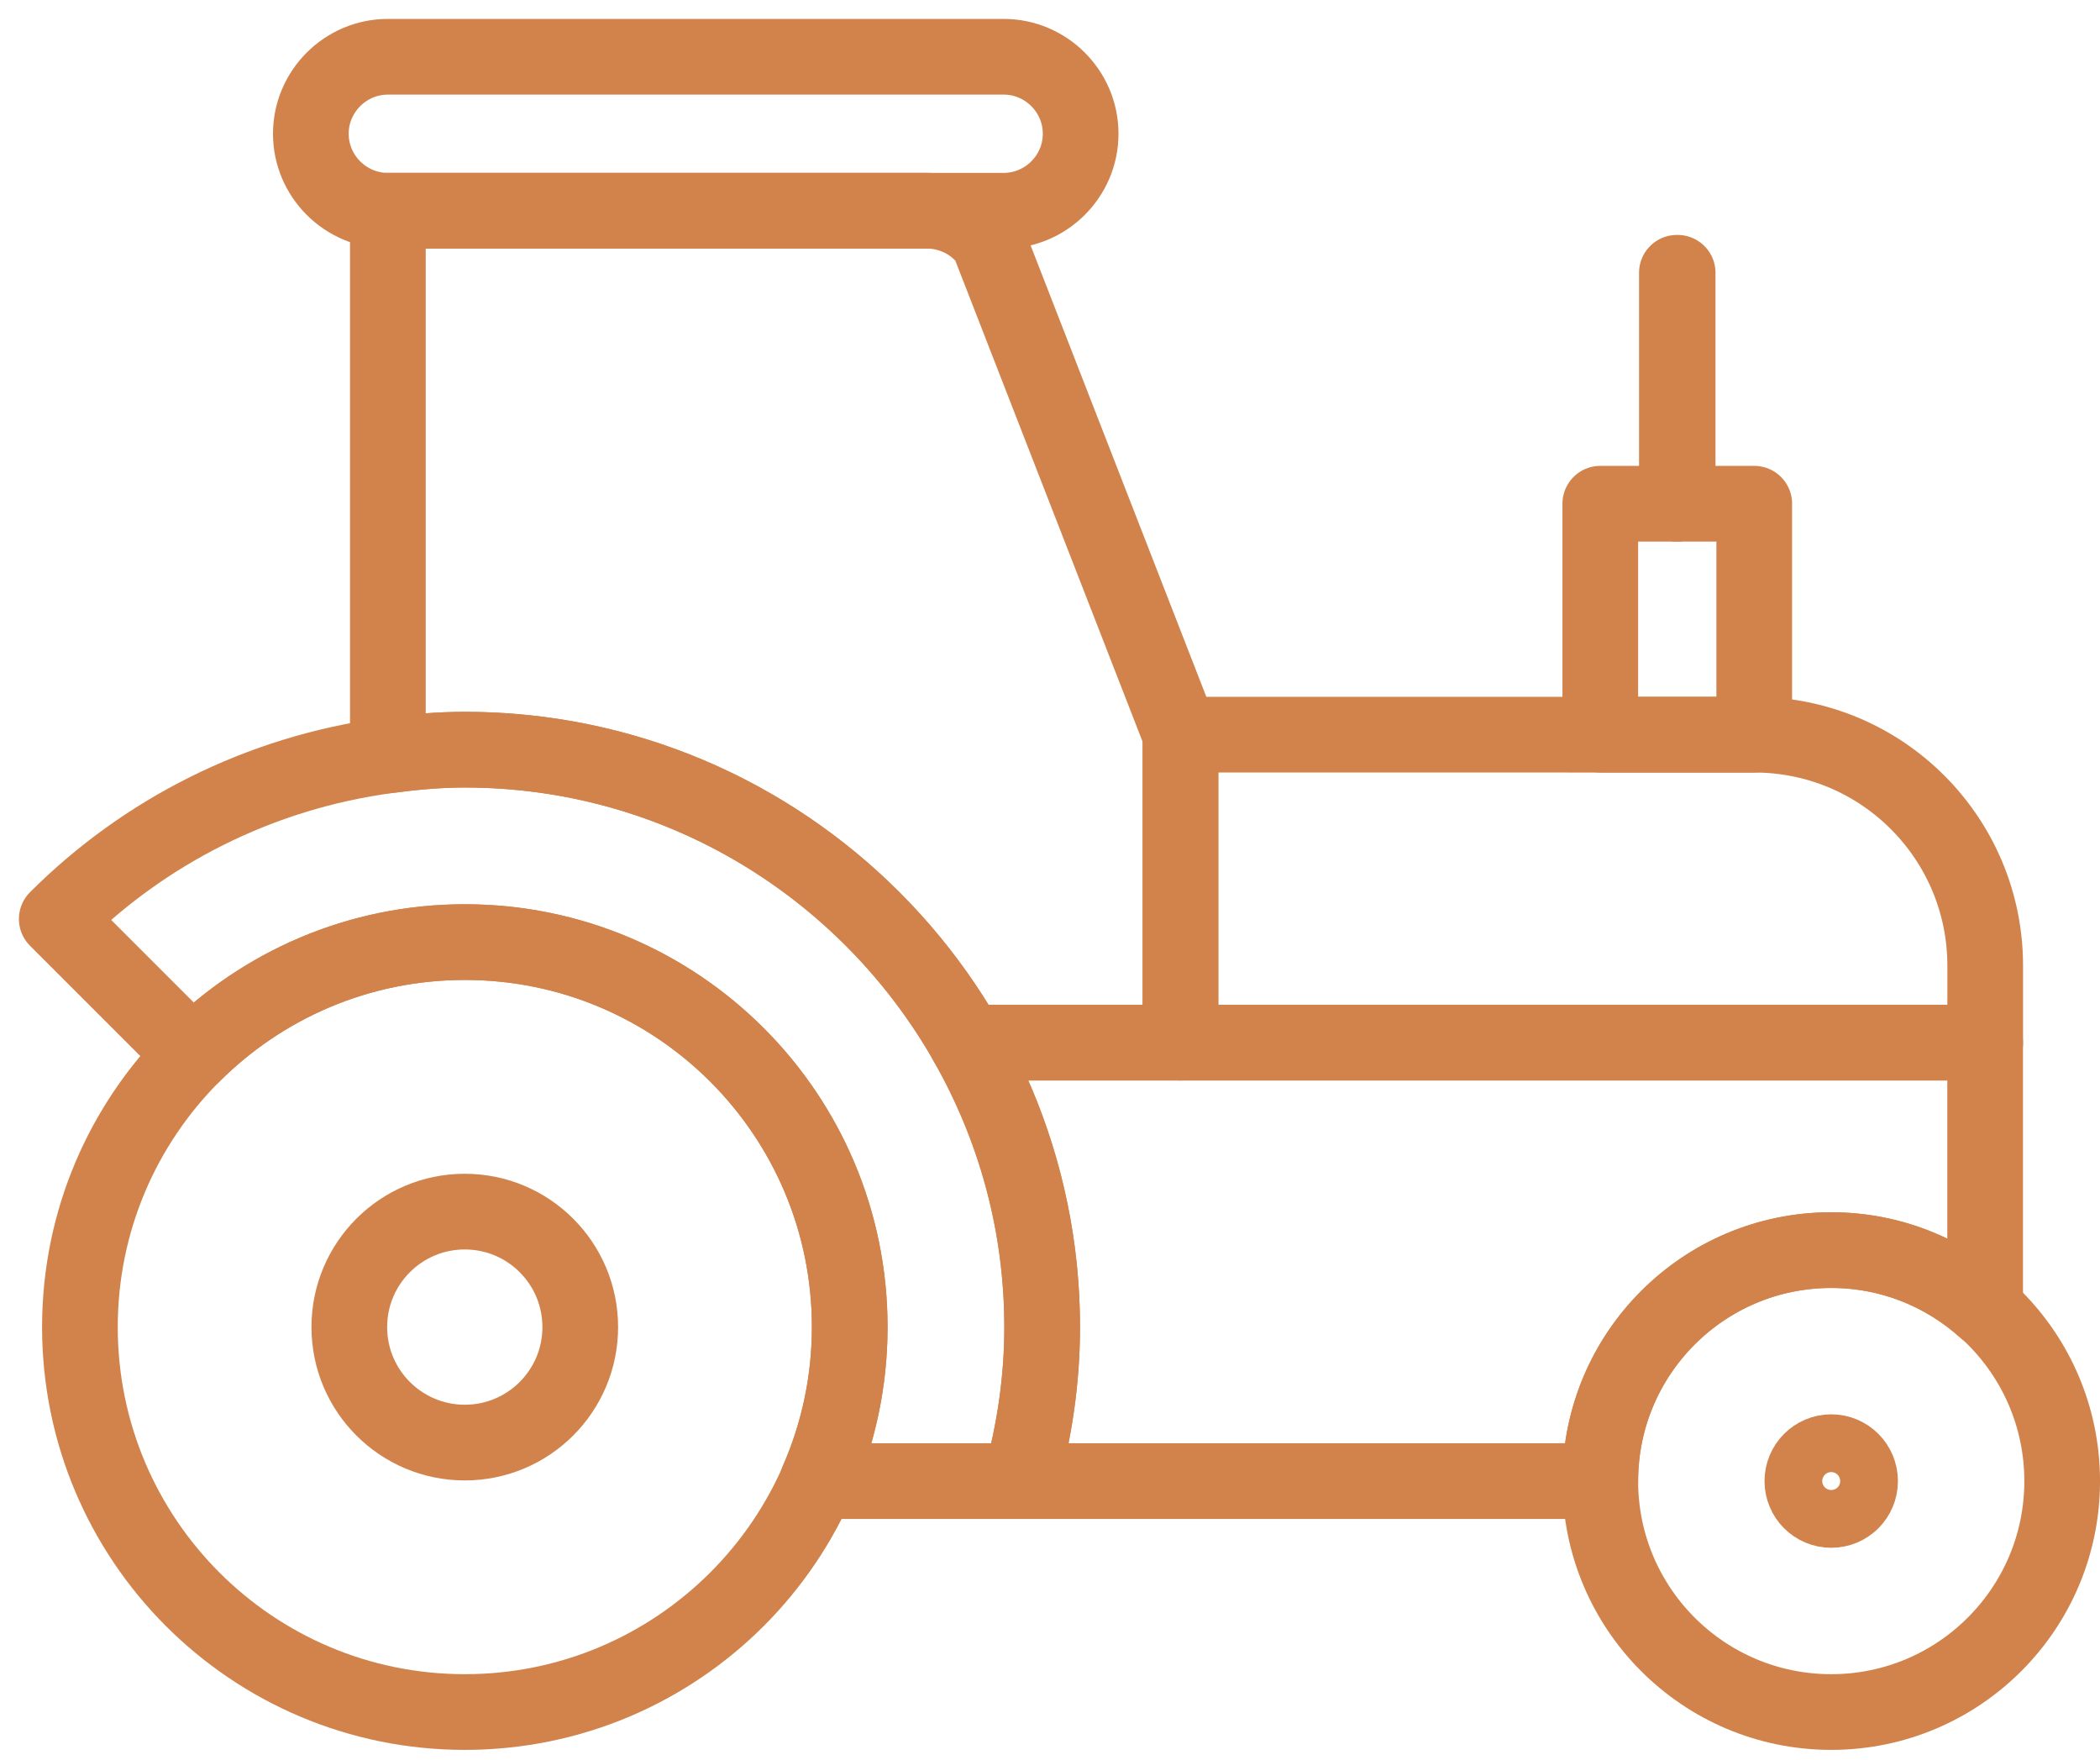
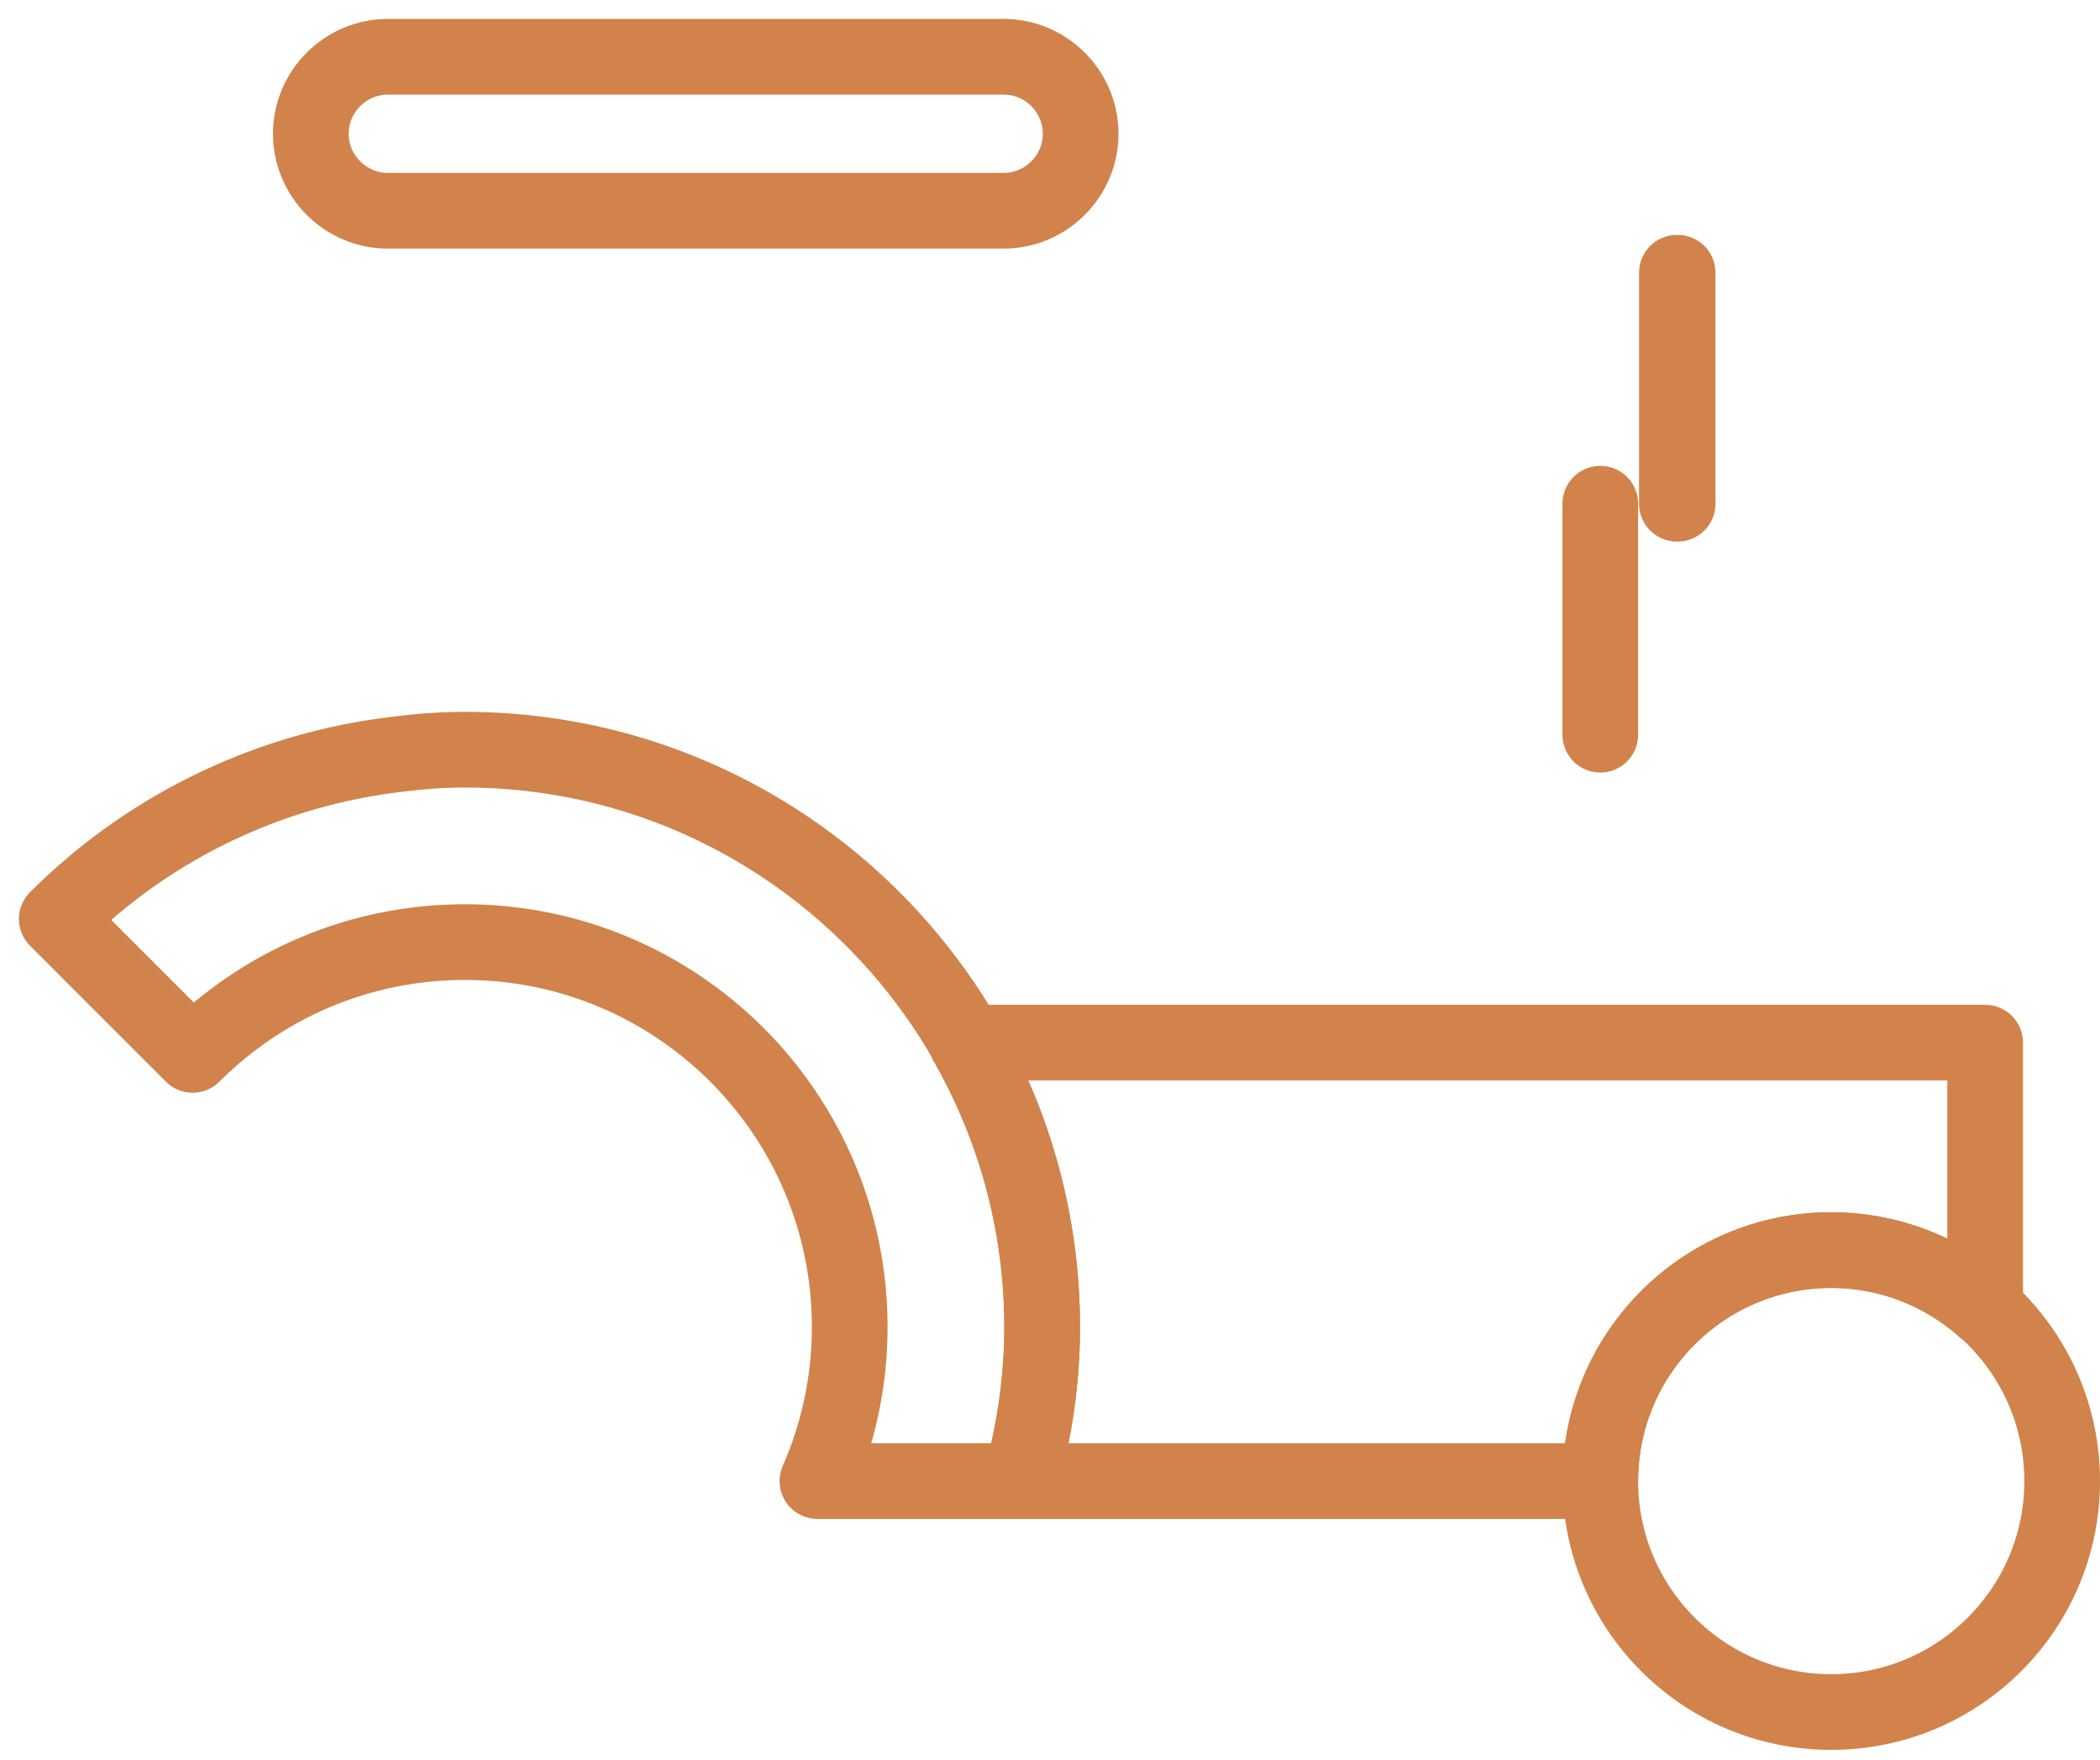
<svg xmlns="http://www.w3.org/2000/svg" width="74" height="62" viewBox="0 0 74 62" fill="none">
  <path d="M35.367 2H13.666C12.175 2 10.953 3.221 10.953 4.713C10.953 6.204 12.175 7.425 13.666 7.425H35.367C36.86 7.425 38.08 6.204 38.08 4.713C38.08 3.221 36.86 2 35.367 2Z" stroke="#D1834B" stroke-width="2.667" stroke-miterlimit="10" stroke-linecap="round" stroke-linejoin="round" />
  <path d="M72.667 52.185C72.667 56.678 69.023 60.322 64.528 60.322C60.033 60.322 56.391 56.678 56.391 52.185C56.391 47.69 60.033 44.046 64.528 44.046C69.023 44.046 72.667 47.69 72.667 52.185Z" stroke="#D1834B" stroke-width="2.667" stroke-miterlimit="10" stroke-linecap="round" stroke-linejoin="round" />
-   <path d="M65.546 52.185C65.546 52.747 65.092 53.201 64.529 53.201C63.968 53.201 63.512 52.747 63.512 52.185C63.512 51.623 63.968 51.166 64.529 51.166C65.092 51.166 65.546 51.623 65.546 52.185Z" stroke="#D1834B" stroke-width="2.667" stroke-miterlimit="10" stroke-linecap="round" stroke-linejoin="round" />
-   <path d="M29.943 46.758C29.943 54.249 23.87 60.322 16.379 60.322C8.888 60.322 2.816 54.249 2.816 46.758C2.816 39.268 8.888 33.194 16.379 33.194C23.87 33.194 29.943 39.268 29.943 46.758Z" stroke="#D1834B" stroke-width="2.667" stroke-miterlimit="10" stroke-linecap="round" stroke-linejoin="round" />
  <path d="M16.379 26.414C15.457 26.414 14.556 26.497 13.667 26.617C9.143 27.224 5.079 29.301 2 32.38L6.788 37.168C9.243 34.713 12.633 33.194 16.379 33.194C23.869 33.194 29.943 39.268 29.943 46.759C29.943 48.689 29.533 50.523 28.805 52.185H35.967C36.447 50.455 36.724 48.64 36.724 46.759C36.724 35.54 27.597 26.414 16.379 26.414V26.414Z" stroke="#D1834B" stroke-width="2.667" stroke-miterlimit="10" stroke-linecap="round" stroke-linejoin="round" />
-   <path d="M20.447 46.759C20.447 49.006 18.626 50.828 16.378 50.828C14.131 50.828 12.309 49.006 12.309 46.759C12.309 44.512 14.131 42.69 16.378 42.69C18.626 42.69 20.447 44.512 20.447 46.759Z" stroke="#D1834B" stroke-width="2.667" stroke-miterlimit="10" stroke-linecap="round" stroke-linejoin="round" />
  <path d="M34.062 36.737C35.748 39.698 36.724 43.114 36.724 46.759C36.724 48.64 36.447 50.455 35.967 52.185H56.391C56.391 47.69 60.033 44.047 64.528 44.047C66.616 44.047 68.513 44.838 69.953 46.132V36.737H34.062Z" stroke="#D1834B" stroke-width="2.667" stroke-miterlimit="10" stroke-linecap="round" stroke-linejoin="round" />
-   <path d="M34.827 8.495C34.313 7.821 33.515 7.425 32.668 7.425H13.668V26.616C14.557 26.497 15.459 26.414 16.38 26.414C23.953 26.414 30.561 30.581 34.064 36.737H41.597V25.885L34.827 8.495Z" stroke="#D1834B" stroke-width="2.667" stroke-miterlimit="10" stroke-linecap="round" stroke-linejoin="round" />
-   <path d="M69.955 34.025C69.955 29.529 66.312 25.886 61.818 25.886L41.598 25.885V36.737H69.955V34.025Z" stroke="#D1834B" stroke-width="2.667" stroke-miterlimit="10" stroke-linecap="round" stroke-linejoin="round" />
-   <path d="M56.391 17.748V25.886H61.816V17.748H56.391Z" stroke="#D1834B" stroke-width="2.667" stroke-miterlimit="10" stroke-linecap="round" stroke-linejoin="round" />
+   <path d="M56.391 17.748V25.886V17.748H56.391Z" stroke="#D1834B" stroke-width="2.667" stroke-miterlimit="10" stroke-linecap="round" stroke-linejoin="round" />
  <path d="M59.09 9.611V17.748H59.117V9.611H59.09Z" stroke="#D1834B" stroke-width="2.667" stroke-miterlimit="10" stroke-linecap="round" stroke-linejoin="round" />
</svg>